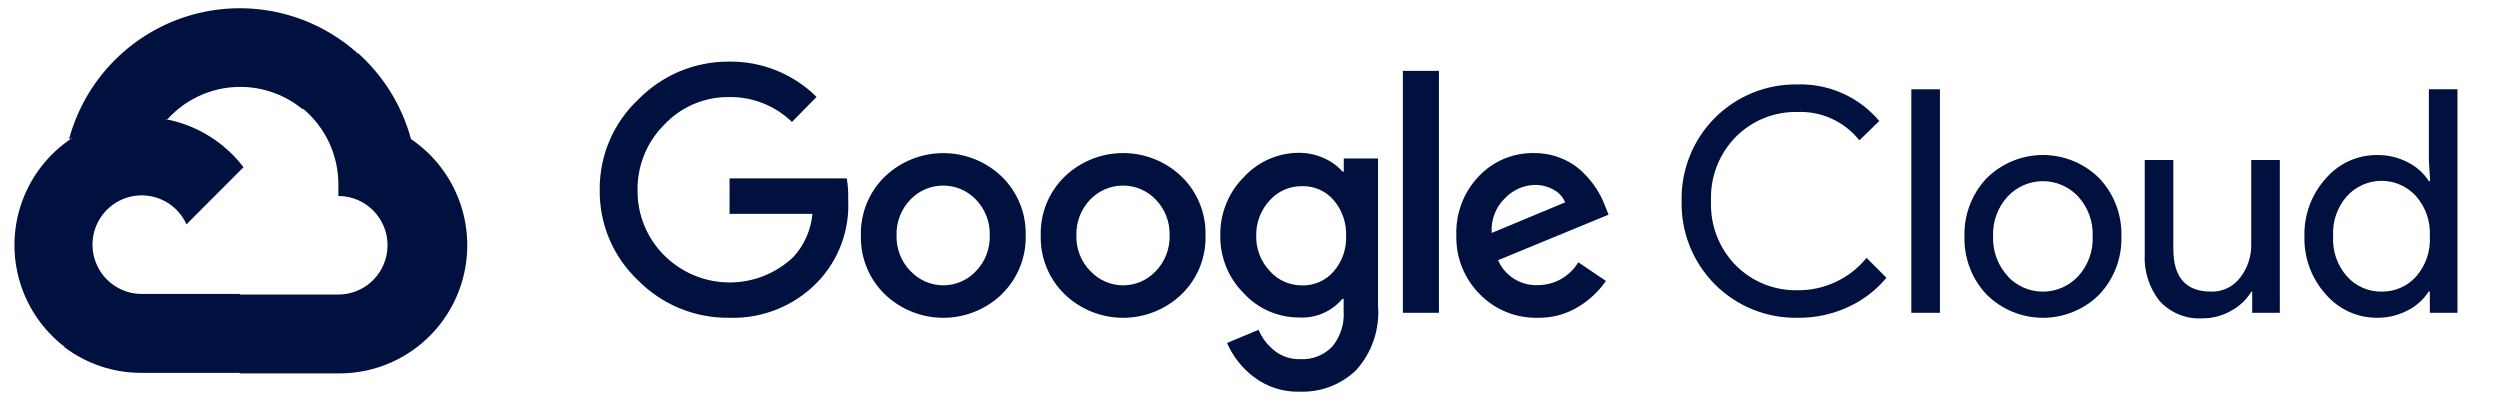
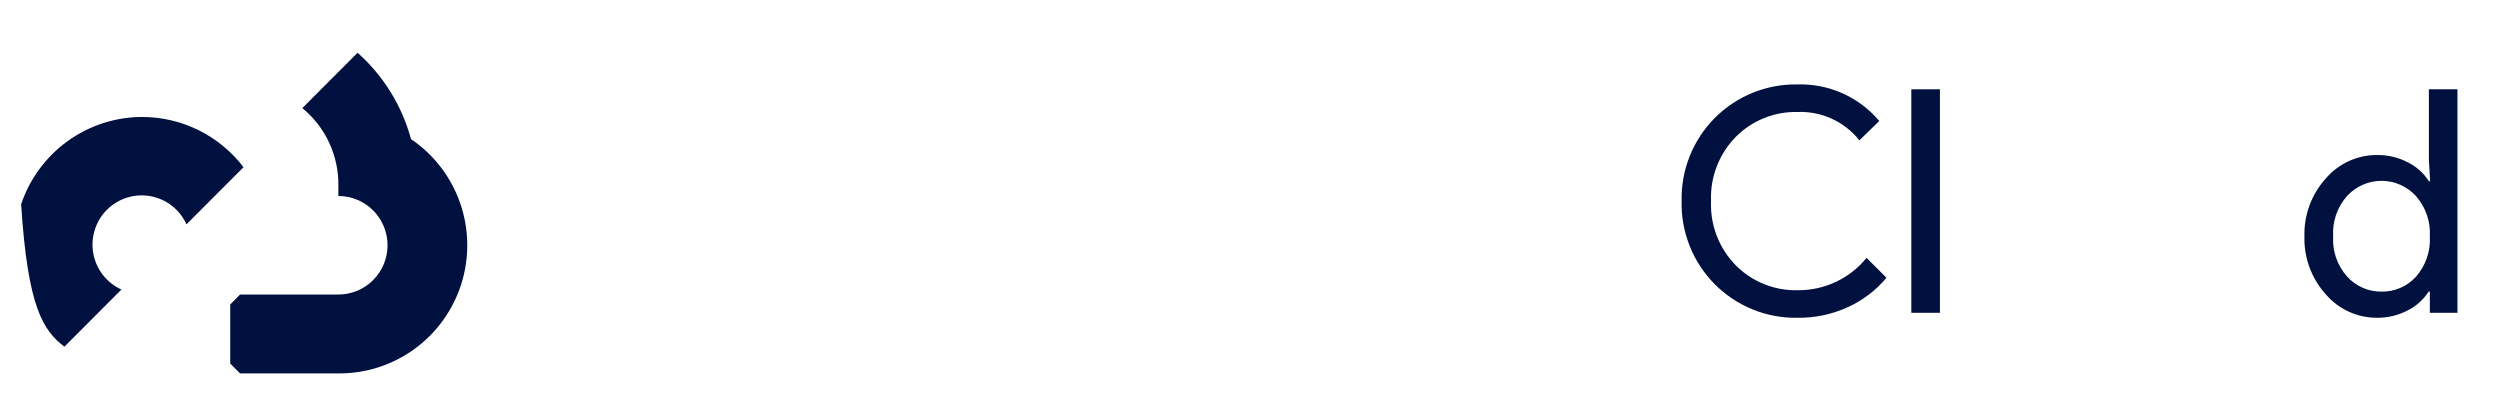
<svg xmlns="http://www.w3.org/2000/svg" width="200" height="32" viewBox="0 0 200 32" fill="none">
  <g clip-path="url(#clip0_2678_33335)">
-     <path d="M24.142 8.704H25.247L28.396 5.549L28.551 4.209C26.747 2.614 24.567 1.505 22.216 0.989C19.866 0.472 17.423 0.565 15.118 1.257C12.813 1.95 10.723 3.22 9.044 4.947C7.365 6.674 6.153 8.802 5.523 11.129C5.874 10.985 6.263 10.961 6.628 11.062L12.927 10.021C12.927 10.021 13.247 9.49 13.413 9.523C14.762 8.038 16.628 7.126 18.626 6.974C20.625 6.822 22.606 7.44 24.164 8.704H24.142Z" fill="#001140" />
    <path d="M32.882 11.129C32.158 8.458 30.672 6.057 28.606 4.22L24.186 8.649C25.107 9.403 25.845 10.357 26.345 11.438C26.844 12.52 27.092 13.701 27.07 14.893V15.679C27.587 15.679 28.098 15.781 28.575 15.979C29.052 16.177 29.486 16.467 29.851 16.833C30.217 17.199 30.506 17.634 30.704 18.112C30.902 18.59 31.004 19.103 31.004 19.62C31.004 20.138 30.902 20.651 30.704 21.129C30.506 21.607 30.217 22.041 29.851 22.407C29.486 22.773 29.052 23.064 28.575 23.262C28.098 23.46 27.587 23.562 27.07 23.562H19.203L18.418 24.359V29.086L19.203 29.872H27.07C29.267 29.89 31.411 29.198 33.185 27.899C34.959 26.601 36.269 24.765 36.921 22.663C37.573 20.56 37.532 18.304 36.805 16.227C36.077 14.149 34.702 12.362 32.882 11.129Z" fill="#001140" />
-     <path d="M11.325 29.828H19.193V23.517H11.325C10.765 23.517 10.211 23.396 9.701 23.163L8.596 23.506L5.425 26.662L5.148 27.769C6.927 29.114 9.097 29.838 11.325 29.828Z" fill="#001140" />
-     <path d="M11.327 9.357C9.195 9.37 7.121 10.049 5.393 11.301C3.666 12.552 2.372 14.313 1.691 16.337C1.011 18.361 0.979 20.548 1.599 22.592C2.219 24.635 3.461 26.433 5.15 27.736L9.714 23.163C9.134 22.901 8.626 22.501 8.234 21.999C7.842 21.496 7.578 20.906 7.464 20.279C7.349 19.652 7.389 19.006 7.578 18.397C7.768 17.789 8.102 17.235 8.552 16.784C9.002 16.334 9.554 15.999 10.162 15.809C10.769 15.619 11.414 15.579 12.04 15.694C12.666 15.808 13.255 16.073 13.756 16.466C14.258 16.859 14.656 17.367 14.918 17.948L19.482 13.376C18.524 12.121 17.29 11.106 15.875 10.409C14.46 9.711 12.904 9.351 11.327 9.357Z" fill="#001140" />
-     <path d="M58.331 25.422C56.976 25.439 55.632 25.182 54.379 24.667C53.126 24.151 51.99 23.387 51.038 22.422C50.057 21.496 49.278 20.377 48.751 19.134C48.224 17.892 47.961 16.553 47.977 15.203C47.961 13.853 48.225 12.514 48.752 11.272C49.279 10.029 50.057 8.91 51.038 7.984C51.985 7.008 53.119 6.234 54.373 5.709C55.626 5.184 56.972 4.919 58.331 4.929C59.625 4.911 60.91 5.152 62.111 5.637C63.312 6.121 64.404 6.84 65.325 7.752L63.358 9.756C62.012 8.451 60.204 7.735 58.331 7.763C57.359 7.751 56.396 7.942 55.502 8.323C54.608 8.704 53.803 9.267 53.138 9.977C52.446 10.664 51.901 11.484 51.535 12.388C51.168 13.292 50.988 14.261 51.005 15.236C50.997 16.2 51.181 17.157 51.548 18.048C51.914 18.94 52.454 19.749 53.138 20.429C54.506 21.795 56.352 22.572 58.284 22.595C60.216 22.618 62.08 21.884 63.48 20.55C64.347 19.599 64.879 18.39 64.994 17.107H58.364V14.273H67.745C67.838 14.844 67.874 15.422 67.856 16C67.914 17.196 67.73 18.392 67.314 19.515C66.898 20.637 66.259 21.664 65.436 22.532C64.521 23.487 63.415 24.238 62.191 24.736C60.967 25.233 59.651 25.467 58.331 25.422ZM80.143 23.54C78.884 24.749 77.207 25.424 75.463 25.424C73.719 25.424 72.043 24.749 70.784 23.54C70.157 22.931 69.664 22.198 69.335 21.388C69.006 20.578 68.848 19.709 68.872 18.834C68.849 17.96 69.007 17.091 69.336 16.281C69.665 15.471 70.158 14.738 70.784 14.129C72.044 12.922 73.72 12.249 75.463 12.249C77.207 12.249 78.883 12.922 80.143 14.129C80.769 14.738 81.262 15.471 81.591 16.281C81.92 17.091 82.078 17.96 82.055 18.834C82.077 19.709 81.918 20.579 81.587 21.39C81.256 22.2 80.761 22.932 80.132 23.54H80.143ZM72.85 21.691C73.185 22.049 73.59 22.335 74.039 22.53C74.489 22.725 74.974 22.826 75.463 22.826C75.953 22.826 76.438 22.725 76.888 22.53C77.337 22.335 77.742 22.049 78.077 21.691C78.442 21.313 78.728 20.865 78.918 20.375C79.107 19.884 79.197 19.36 79.182 18.834C79.198 18.307 79.109 17.781 78.919 17.288C78.729 16.796 78.443 16.347 78.077 15.967C77.737 15.612 77.33 15.33 76.879 15.137C76.428 14.944 75.943 14.845 75.453 14.845C74.962 14.845 74.477 14.944 74.026 15.137C73.575 15.33 73.168 15.612 72.828 15.967C72.462 16.347 72.176 16.796 71.986 17.288C71.796 17.781 71.707 18.307 71.723 18.834C71.709 19.361 71.801 19.885 71.993 20.376C72.184 20.866 72.472 21.314 72.839 21.691H72.85ZM94.53 23.54C93.271 24.749 91.594 25.424 89.85 25.424C88.106 25.424 86.43 24.749 85.171 23.54C84.544 22.931 84.05 22.198 83.722 21.388C83.392 20.578 83.235 19.709 83.259 18.834C83.236 17.96 83.393 17.091 83.722 16.281C84.051 15.471 84.545 14.738 85.171 14.129C86.43 12.92 88.106 12.245 89.85 12.245C91.594 12.245 93.271 12.92 94.53 14.129C95.156 14.738 95.649 15.471 95.978 16.281C96.307 17.091 96.465 17.96 96.441 18.834C96.466 19.709 96.308 20.578 95.979 21.388C95.65 22.198 95.156 22.931 94.53 23.54ZM87.237 21.691C87.572 22.049 87.977 22.335 88.426 22.53C88.876 22.725 89.36 22.826 89.85 22.826C90.34 22.826 90.825 22.725 91.274 22.53C91.724 22.335 92.129 22.049 92.463 21.691C92.829 21.313 93.115 20.865 93.304 20.375C93.494 19.884 93.584 19.36 93.569 18.834C93.585 18.307 93.495 17.781 93.306 17.288C93.116 16.796 92.829 16.347 92.463 15.967C92.124 15.612 91.717 15.33 91.266 15.137C90.815 14.944 90.329 14.845 89.839 14.845C89.349 14.845 88.864 14.944 88.413 15.137C87.962 15.33 87.554 15.612 87.215 15.967C86.849 16.347 86.563 16.796 86.373 17.288C86.183 17.781 86.094 18.307 86.11 18.834C86.096 19.361 86.188 19.885 86.379 20.376C86.571 20.866 86.859 21.314 87.226 21.691H87.237ZM103.988 31.334C102.664 31.376 101.365 30.962 100.309 30.16C99.371 29.454 98.632 28.515 98.165 27.437L100.685 26.385C100.959 27.03 101.388 27.596 101.933 28.035C102.517 28.506 103.25 28.754 103.999 28.732C104.475 28.761 104.951 28.687 105.395 28.515C105.839 28.343 106.241 28.077 106.574 27.736C107.24 26.931 107.568 25.899 107.491 24.857V23.905H107.392C106.971 24.406 106.439 24.802 105.839 25.061C105.238 25.321 104.586 25.437 103.933 25.4C103.104 25.402 102.282 25.232 101.522 24.901C100.761 24.569 100.077 24.083 99.513 23.473C98.901 22.868 98.419 22.145 98.094 21.348C97.769 20.55 97.609 19.695 97.624 18.834C97.609 17.968 97.768 17.108 98.093 16.305C98.417 15.502 98.9 14.773 99.513 14.162C100.076 13.55 100.759 13.061 101.52 12.728C102.281 12.394 103.103 12.223 103.933 12.225C104.636 12.223 105.33 12.379 105.966 12.679C106.516 12.919 107.007 13.278 107.403 13.73H107.502V12.679H110.243V24.47C110.315 25.402 110.196 26.34 109.894 27.225C109.592 28.11 109.113 28.925 108.486 29.618C107.888 30.19 107.183 30.637 106.41 30.932C105.638 31.227 104.814 31.363 103.988 31.334ZM104.187 22.831C104.659 22.841 105.127 22.748 105.559 22.556C105.991 22.365 106.375 22.081 106.685 21.724C107.366 20.941 107.726 19.928 107.69 18.89C107.731 17.834 107.372 16.802 106.685 16C106.375 15.643 105.991 15.358 105.559 15.167C105.128 14.975 104.659 14.882 104.187 14.893C103.703 14.883 103.221 14.976 102.775 15.167C102.33 15.358 101.929 15.642 101.602 16C100.871 16.773 100.474 17.803 100.497 18.867C100.485 19.39 100.577 19.909 100.767 20.395C100.957 20.882 101.24 21.326 101.602 21.702C101.928 22.063 102.327 22.351 102.773 22.546C103.219 22.74 103.701 22.838 104.187 22.831ZM115.115 5.67V25.023H112.231V5.67H115.115ZM123.027 25.422C122.163 25.444 121.304 25.287 120.504 24.962C119.703 24.636 118.979 24.148 118.375 23.529C117.763 22.914 117.281 22.181 116.96 21.374C116.639 20.567 116.485 19.703 116.508 18.834C116.475 17.964 116.618 17.096 116.927 16.281C117.237 15.467 117.706 14.724 118.309 14.096C118.876 13.496 119.563 13.022 120.324 12.704C121.085 12.385 121.904 12.23 122.729 12.247C123.487 12.239 124.239 12.386 124.939 12.679C125.569 12.934 126.143 13.31 126.629 13.786C127.047 14.189 127.417 14.639 127.734 15.125C127.991 15.536 128.209 15.97 128.386 16.421L128.685 17.174L119.845 20.816C120.112 21.432 120.559 21.951 121.127 22.307C121.695 22.663 122.358 22.838 123.027 22.809C123.678 22.811 124.319 22.643 124.886 22.323C125.454 22.003 125.929 21.541 126.265 20.982L128.475 22.477C127.911 23.285 127.189 23.971 126.353 24.492C125.359 25.121 124.203 25.444 123.027 25.422ZM119.336 18.635L125.215 16.188C125.034 15.757 124.71 15.401 124.298 15.181C123.836 14.92 123.314 14.786 122.784 14.793C121.885 14.817 121.031 15.195 120.408 15.845C120.036 16.202 119.746 16.638 119.561 17.12C119.376 17.602 119.299 18.12 119.336 18.635Z" fill="#001140" />
+     <path d="M11.327 9.357C9.195 9.37 7.121 10.049 5.393 11.301C3.666 12.552 2.372 14.313 1.691 16.337C2.219 24.635 3.461 26.433 5.15 27.736L9.714 23.163C9.134 22.901 8.626 22.501 8.234 21.999C7.842 21.496 7.578 20.906 7.464 20.279C7.349 19.652 7.389 19.006 7.578 18.397C7.768 17.789 8.102 17.235 8.552 16.784C9.002 16.334 9.554 15.999 10.162 15.809C10.769 15.619 11.414 15.579 12.04 15.694C12.666 15.808 13.255 16.073 13.756 16.466C14.258 16.859 14.656 17.367 14.918 17.948L19.482 13.376C18.524 12.121 17.29 11.106 15.875 10.409C14.46 9.711 12.904 9.351 11.327 9.357Z" fill="#001140" />
    <path d="M143.789 25.422C142.563 25.443 141.345 25.216 140.208 24.753C139.072 24.291 138.04 23.604 137.175 22.732C136.31 21.86 135.63 20.822 135.176 19.681C134.721 18.539 134.501 17.317 134.53 16.089C134.501 14.86 134.721 13.638 135.176 12.496C135.63 11.355 136.31 10.317 137.175 9.445C138.04 8.574 139.072 7.886 140.208 7.424C141.345 6.962 142.563 6.734 143.789 6.755C145.031 6.716 146.265 6.959 147.4 7.465C148.534 7.971 149.54 8.728 150.342 9.678L148.751 11.228C148.162 10.486 147.407 9.894 146.547 9.5C145.687 9.105 144.746 8.92 143.801 8.959C142.891 8.938 141.986 9.102 141.141 9.441C140.296 9.779 139.528 10.286 138.883 10.929C138.213 11.605 137.689 12.412 137.345 13.3C137.001 14.187 136.844 15.137 136.883 16.089C136.844 17.04 137.001 17.99 137.345 18.878C137.689 19.765 138.213 20.573 138.883 21.248C139.528 21.892 140.296 22.398 141.141 22.736C141.986 23.075 142.891 23.239 143.801 23.219C144.857 23.23 145.902 23.004 146.858 22.555C147.815 22.107 148.658 21.448 149.325 20.628L150.917 22.222C150.083 23.22 149.037 24.019 147.856 24.558C146.582 25.148 145.192 25.443 143.789 25.422Z" fill="#001140" />
    <path d="M155.194 25.023H152.906V7.143H155.194V25.023Z" fill="#001140" />
-     <path d="M158.927 14.262C160.126 13.069 161.746 12.4 163.435 12.4C165.125 12.4 166.745 13.069 167.944 14.262C168.53 14.882 168.988 15.612 169.291 16.41C169.595 17.208 169.738 18.058 169.712 18.912C169.738 19.765 169.595 20.616 169.291 21.414C168.988 22.212 168.53 22.942 167.944 23.562C166.745 24.755 165.125 25.424 163.435 25.424C161.746 25.424 160.126 24.755 158.927 23.562C158.341 22.942 157.883 22.212 157.58 21.414C157.276 20.616 157.133 19.765 157.159 18.912C157.133 18.058 157.276 17.208 157.58 16.41C157.883 15.612 158.341 14.882 158.927 14.262ZM160.629 22.123C160.989 22.504 161.424 22.808 161.905 23.016C162.387 23.224 162.906 23.331 163.43 23.331C163.954 23.331 164.473 23.224 164.955 23.016C165.436 22.808 165.871 22.504 166.231 22.123C166.631 21.693 166.941 21.188 167.144 20.636C167.347 20.085 167.439 19.499 167.413 18.912C167.439 18.325 167.347 17.739 167.144 17.187C166.941 16.636 166.631 16.131 166.231 15.701C165.871 15.319 165.436 15.015 164.955 14.808C164.473 14.6 163.954 14.493 163.43 14.493C162.906 14.493 162.387 14.6 161.905 14.808C161.424 15.015 160.989 15.319 160.629 15.701C160.229 16.131 159.919 16.636 159.716 17.187C159.513 17.739 159.421 18.325 159.447 18.912C159.424 19.498 159.518 20.082 159.723 20.632C159.928 21.181 160.239 21.684 160.64 22.111L160.629 22.123Z" fill="#001140" />
-     <path d="M182.386 25.023H180.176V23.329H180.109C179.716 23.973 179.159 24.5 178.496 24.857C177.808 25.257 177.026 25.467 176.231 25.466C175.585 25.51 174.938 25.408 174.337 25.166C173.736 24.925 173.197 24.55 172.761 24.071C171.924 23.01 171.504 21.679 171.579 20.329V12.8H173.866V19.908C173.866 22.189 174.872 23.329 176.883 23.329C177.33 23.343 177.773 23.25 178.177 23.058C178.581 22.865 178.932 22.579 179.203 22.222C179.796 21.469 180.112 20.535 180.098 19.576V12.8H182.386V25.023Z" fill="#001140" />
    <path d="M190.155 25.422C189.379 25.424 188.612 25.258 187.906 24.935C187.2 24.612 186.573 24.14 186.067 23.551C184.921 22.283 184.308 20.621 184.354 18.912C184.308 17.202 184.921 15.541 186.067 14.273C186.573 13.684 187.2 13.211 187.906 12.888C188.612 12.565 189.379 12.399 190.155 12.402C191.024 12.388 191.883 12.594 192.652 13C193.328 13.34 193.901 13.857 194.31 14.494H194.409L194.31 12.8V7.143H196.597V25.023H194.387V23.329H194.288C193.879 23.967 193.306 24.483 192.63 24.824C191.868 25.226 191.017 25.432 190.155 25.422ZM190.531 23.329C191.048 23.337 191.561 23.234 192.035 23.028C192.509 22.822 192.934 22.517 193.282 22.134C194.059 21.247 194.456 20.09 194.387 18.912C194.456 17.734 194.059 16.576 193.282 15.69C192.932 15.305 192.506 14.997 192.03 14.786C191.554 14.575 191.04 14.466 190.52 14.466C190 14.466 189.485 14.575 189.01 14.786C188.534 14.997 188.107 15.305 187.757 15.69C187.371 16.126 187.075 16.634 186.885 17.185C186.696 17.736 186.617 18.319 186.652 18.901C186.617 19.482 186.696 20.065 186.885 20.616C187.075 21.167 187.371 21.675 187.757 22.111C188.106 22.502 188.533 22.812 189.012 23.022C189.49 23.233 190.008 23.337 190.531 23.329Z" fill="#001140" />
  </g>
  <defs>
    <clipPath id="clip0_2678_33335">
      <rect width="200" height="31" fill="white" transform="translate(0 0.5)" />
    </clipPath>
  </defs>
</svg>